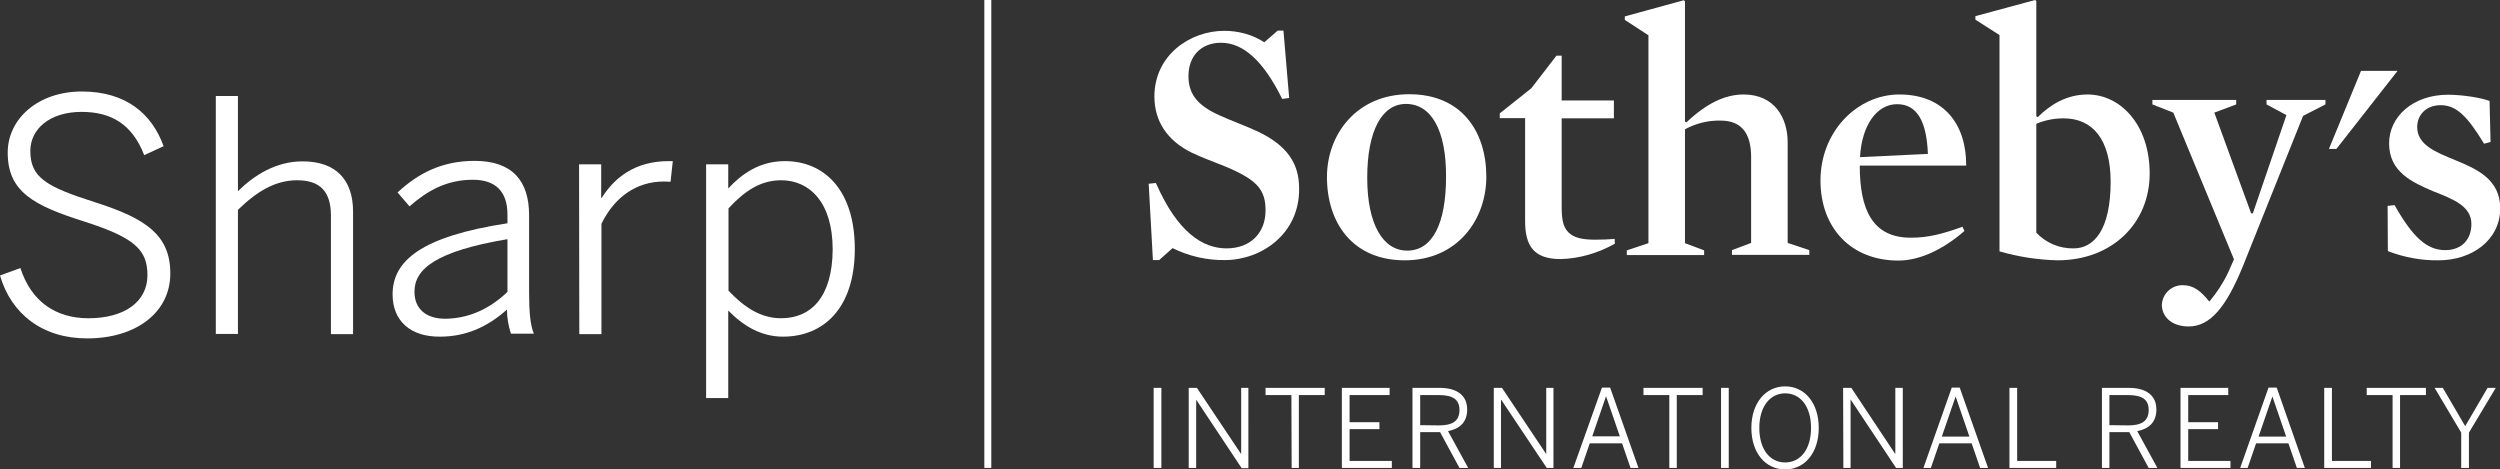
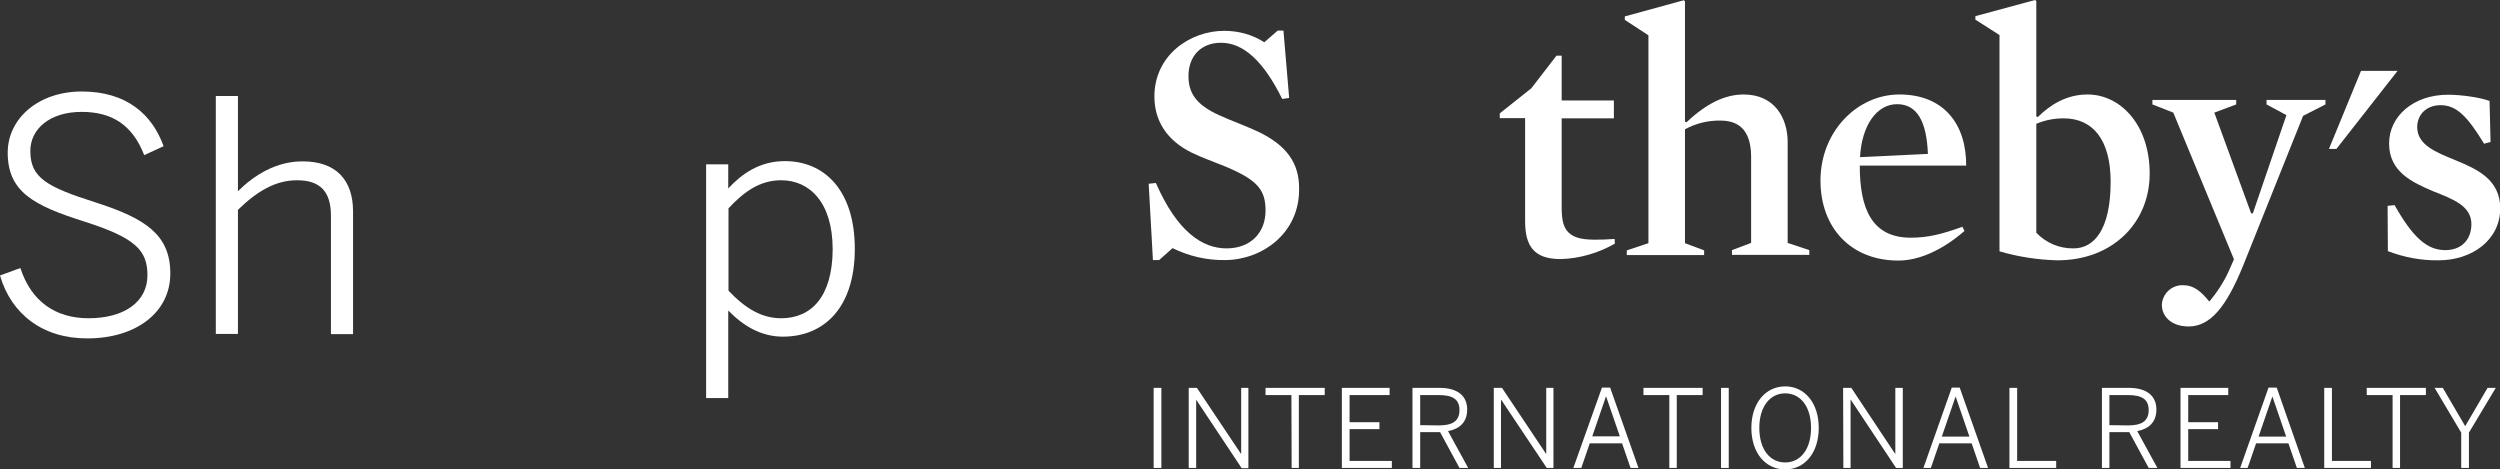
<svg xmlns="http://www.w3.org/2000/svg" id="Слой_1" x="0px" y="0px" viewBox="0 0 1005.5 188.8" style="enable-background:new 0 0 1005.5 188.8;" xml:space="preserve">
  <rect x="0" y="0" width="1005.5" height="188.8" fill="#333333" stroke="none" />
  <style type="text/css"> .st0{fill:#FFFFFF;} </style>
  <g id="Слой_2_00000022556662395364385740000003577385855959813248_">
    <g id="Слой_1-2">
-       <polygon class="st0" points="398.7,188.2 395.9,188.2 395.9,0 398.7,0 398.7,188.2 " />
      <polygon class="st0" points="949.6,28.5 936.7,59.9 939.7,59.9 964.3,28.5 949.6,28.5 " />
      <path class="st0" d="M492.6,104.6c-7.3,0.1-14.5-1.6-21-4.8l-5.4,4.8h-2.5l-1.7-30.7l2.9-0.3c8.7,19.9,18.9,26.3,28.4,26.3 c9.9,0,15.7-6.5,15.7-15.2c0-8.3-3.2-12.3-16.1-17.7c-4.4-1.8-9.5-3.6-13.8-5.7c-9.6-4.8-14.8-12.5-14.8-22.5 c0-16.5,14.2-26.4,28.1-26.4c5.7,0,11.3,1.5,16.1,4.6l5.4-4.7h2.3l2.3,27.1l-2.8,0.4c-7.5-15.2-15.6-22.6-24.6-22.6 c-7.9,0-13.1,5.2-13.1,13.4c0,6.5,2.8,11.5,12.5,15.8c4.8,2.2,10.5,4.2,15.6,6.6c11.2,5.4,16.4,12.4,16.4,22.7 C522.8,93.9,507.5,104.6,492.6,104.6" />
-       <path class="st0" d="M565,104.7c-21,0-31.3-15.1-31.3-33.5c0-17,11.8-33.3,33.1-33.3c21,0,31,14.9,31,33.2 C597.8,88.3,586.2,104.7,565,104.7 M565.5,41.8c-9.7,0-15.6,10.8-15.6,29.7c0,18.7,6.3,29.3,16.1,29.3c10.1,0,15.6-10.8,15.6-29.7 C581.7,52.5,575.7,41.8,565.5,41.8" />
      <path class="st0" d="M627.7,104.2c-10.9,0-14.3-5.4-14.3-15.3V47.5h-10.2v-1.9l12.7-10.1l10.1-13.1h2.1v18h21v7.2h-21v35.8 c0,5.5,0.8,8.8,3.6,10.8c2.3,1.7,5.5,2.2,10.1,2.2c2.2,0,5-0.1,7.6-0.3l0.1,1.9C642.8,101.8,635.3,104,627.7,104.2" />
      <path class="st0" d="M692,48.5c-5-0.1-9.9,1.1-14.3,3.5v45.8l7.7,2.9v1.9h-31.1v-1.9l8.7-2.9V14.2L653.5,8V6.6l23.7-6.5l0.5,0.4 v48.4l0.6,0.3c8.1-7.7,15.6-11.2,23-11.2c12.4,0,17.7,9.4,17.7,19.2v40.5l8.7,2.9v1.9h-31.1v-1.9l7.7-2.9V62.8 C704.2,53.8,700.6,48.5,692,48.5" />
      <path class="st0" d="M748,66.6c0,17.6,5,29,20.5,29c6.9,0,12.5-1.4,20.8-4.4l0.8,1.7c-8.4,7.3-17.8,11.9-26.6,11.9 c-18.9,0-31.3-13-31.3-32.2c0-19.8,14.9-34.6,31.7-34.6c18.2,0,27,12.3,26.9,28.6L748,66.6z M775.4,61.9c-0.5-13-4.3-20-12.4-20 s-14.2,8.4-14.9,21.3L775.4,61.9L775.4,61.9z" />
      <path class="st0" d="M827.5,104.7c-7.9-0.2-15.7-1.4-23.3-3.6v-87l-9.7-6.2V6.5L818.5,0l0.5,0.4v46.4l0.6,0.3 c4.8-4.8,11.4-9.1,20-9.1c13.1,0,25,12,25,31.8S849.7,104.7,827.5,104.7 M830,47.6c-3.8,0-7.5,0.7-11,2.2v43.8 c3.9,4.1,9.3,6.4,15,6.3c8.1,0,14.9-7.3,14.9-26.8C848.9,56,841.6,47.6,830,47.6" />
      <path class="st0" d="M902.2,106.8c-6.9,17-13.4,24.5-21.9,24.5c-7.3,0-10.8-4.3-10.8-8.7c0.2-4.4,3.8-7.9,8.3-7.9 c4.7,0,7.4,2.5,10.8,6.6c3-3.6,5.6-7.5,7.6-11.8l2.3-5.2l-24.4-59l-8.4-3.3v-1.8h33.7V42l-8.8,3.3l14.8,40.5h0.7l13.5-39.5l-8-4.3 v-1.8h23.7V42l-9,4.6L902.2,106.8L902.2,106.8z" />
      <path class="st0" d="M980.8,104.7c-7,0.1-13.9-1.2-20.4-3.7l-0.1-18.2l2.8-0.3c7.4,13.1,13.1,18.1,20.4,18.1 c6.5,0,10.5-4.2,10.5-10.5c0-7.2-7.3-10-15.2-13.1c-8.7-3.7-17.9-7.9-17.9-19.3c0-10.9,9.7-19.6,23.7-19.6c5.4,0,13,1.1,16.7,2.5 l0.4,16.5l-2.6,0.7c-6.8-11.2-11.2-15.5-17.5-15.5c-5.8,0-9.4,3.9-9.4,8.8c0,7.2,7.5,10.1,15.3,13.3c8.7,3.6,18.1,7.7,18.1,19.5 C1005.5,96.6,994.2,104.7,980.8,104.7" />
      <path class="st0" d="M989.9,188.2h3.1V174l10.8-18h-3.3l-9,15.4l-9-15.4h-3.3l10.7,18L989.9,188.2L989.9,188.2z M962.2,188.2h3.1 v-29.3h10.4V156h-23.8v2.9h10.4V188.2L962.2,188.2z M934.8,188.2h18.8v-2.8h-15.7V156h-3.1V188.2L934.8,188.2z M908.4,175.6 l5.5-16h0.1l5.5,16H908.4z M901,188.2h3l3.4-9.9h13l3.4,9.9h3.2l-11.3-32.3h-3.3L901,188.2z M877,188.2h20.1v-2.8h-17v-12.8h12 v-2.8h-12v-10.9h16.1V156H877V188.2L877,188.2z M848.4,171v-12.1h7.5c5.4,0,8.3,1.6,8.3,6c0,4.6-3,6.2-8.3,6.2L848.4,171z M845.4,188.2h3v-14.4h8l7.8,14.4h3.5l-8.1-14.8c4.6-0.9,7.7-3.5,7.7-8.7c0-5.6-4-8.7-11.1-8.7h-10.8L845.4,188.2L845.4,188.2z M808.2,188.2H827v-2.8h-15.7V156h-3.1V188.2z M781,175.6l5.5-16h0.1l5.5,16H781z M773.6,188.2h3l3.4-9.9h13l3.4,9.9h3.2 l-11.4-32.3H785L773.6,188.2L773.6,188.2z M741.4,188.2h2.9v-27.4h0.1l18.2,27.4h2.7V156h-3v26.5h-0.1L744.6,156h-3.3L741.4,188.2 L741.4,188.2z M718,186c-6.1,0-10.4-5.2-10.4-13.9s4.4-13.9,10.4-13.9s10.4,5.1,10.4,13.9S724,186,718,186z M718,188.8 c7.8,0,13.5-6.6,13.5-16.7s-5.7-16.7-13.5-16.7s-13.6,6.6-13.6,16.7S710.1,188.8,718,188.8L718,188.8z M692.2,188.2h3.1V156h-3.1 V188.2z M671.4,188.2h3v-29.3h10.4V156H661v2.9h10.4L671.4,188.2L671.4,188.2z M640.4,175.5l5.5-16h0.1l5.5,16H640.4z M633,188.2 h3l3.4-9.9h13l3.4,9.9h3.2l-11.4-32.3h-3.3l-11.5,32.3H633z M600.8,188.2h2.9v-27.4h0.1l18.3,27.4h2.7V156h-2.9v26.5h-0.1 L604.1,156h-3.3L600.8,188.2z M571.2,171v-12.1h7.5c5.4,0,8.3,1.6,8.3,6c0,4.6-3,6.2-8.3,6.2L571.2,171z M568.2,188.2h3v-14.4h8 l7.8,14.4h3.5l-8.1-14.8c4.6-0.9,7.7-3.5,7.7-8.7c0-5.6-4-8.7-11.1-8.7h-10.9v32.2L568.2,188.2z M539.8,188.2h20v-2.8h-17v-12.8 h12v-2.8h-12v-10.9h16.1V156h-19.2v32.2L539.8,188.2z M519.5,188.2h2.9v-29.3h10.4V156H509v2.9h10.4L519.5,188.2L519.5,188.2z M478.2,188.2h2.9v-27.3h0.1l18.2,27.4h2.7V156h-2.9v26.5h-0.1L481.4,156h-3.3v32.2L478.2,188.2z M464,188.2h3.1V156H464 L464,188.2z" />
      <path class="st0" d="M0,110.8l8.2-3c4.3,13.3,14,20.2,27.4,20.2c14.4,0,23.7-6.6,23.7-17.3c0-10-4.8-15-25.1-21.5 c-20.6-6.5-31.1-12-31.1-27.8c0-13.7,12.3-24.6,29.8-24.6c18,0,28.3,9.2,32.9,22L58,62.4C53.2,50,44.8,45,32.8,45 c-12.8,0-20.6,6.9-20.6,15.7c0,10.7,6.3,14.4,26.5,20.8c19.9,6.4,29.8,13,29.8,28.5c0,15.9-14.1,26.1-33.3,26.1 C17.2,136.2,4.5,126.3,0,110.8z" />
      <path class="st0" d="M86.8,38.6h8.9v38.3c6.6-6.5,15.3-12,26-12c13.5,0,20.3,7.5,20.3,20.2v49.3h-8.9V86.7 c0-9.6-4.3-14.2-13.6-14.2c-8.8,0-16.2,4.5-23.8,11.9v49.9h-8.9L86.8,38.6z" />
-       <path class="st0" d="M157.9,118.4c0-13.5,11.5-23.3,46.2-28.6v-3.5c0-9.4-4.9-14-13.9-14c-10.7,0-18.4,4.5-25.5,10.7l-4.8-5.6 c8.1-7.5,17.6-12.7,31-12.7c15.3,0,21.9,8.2,21.9,21.8v30.9c0,8.3,0.5,13.3,1.9,16.8h-9.2c-1-3.1-1.6-6.4-1.6-9.7 c-7.9,7.1-16.7,10.9-26.9,10.9C165,135.5,157.9,129,157.9,118.4z M204.1,117.4V96.2c-29.2,4.9-37.4,12.2-37.4,21.1 c0,7.1,4.8,10.9,12.4,10.9C188.7,128.1,197.1,124.1,204.1,117.4L204.1,117.4z" />
-       <path class="st0" d="M232.9,66.1h8.9v13.5h0.2c5.3-8.4,13.6-14.8,27-14.8h1.6l-0.9,8.3c0,0-2.4-0.1-2.6-0.1 c-11.1,0-19.9,6.2-25.2,17v44.4h-8.9L232.9,66.1z" />
      <path class="st0" d="M284,66.1h8.9v9.7c5.4-5.8,12.5-11,22.8-11c15.7,0,28.1,11.5,28.1,35.3s-12.5,35.3-28.9,35.3 c-8.8,0-15.9-4.3-22-10.5v35.2H284V66.1z M334.9,100.3c0-18.9-9.3-27.8-20.7-27.8c-8.4,0-14.8,4.4-21.2,11.3v33.1 c6.7,7.1,13.3,11.1,21.2,11.1C326.1,128,334.8,119.6,334.9,100.3L334.9,100.3z" />
    </g>
  </g>
</svg>